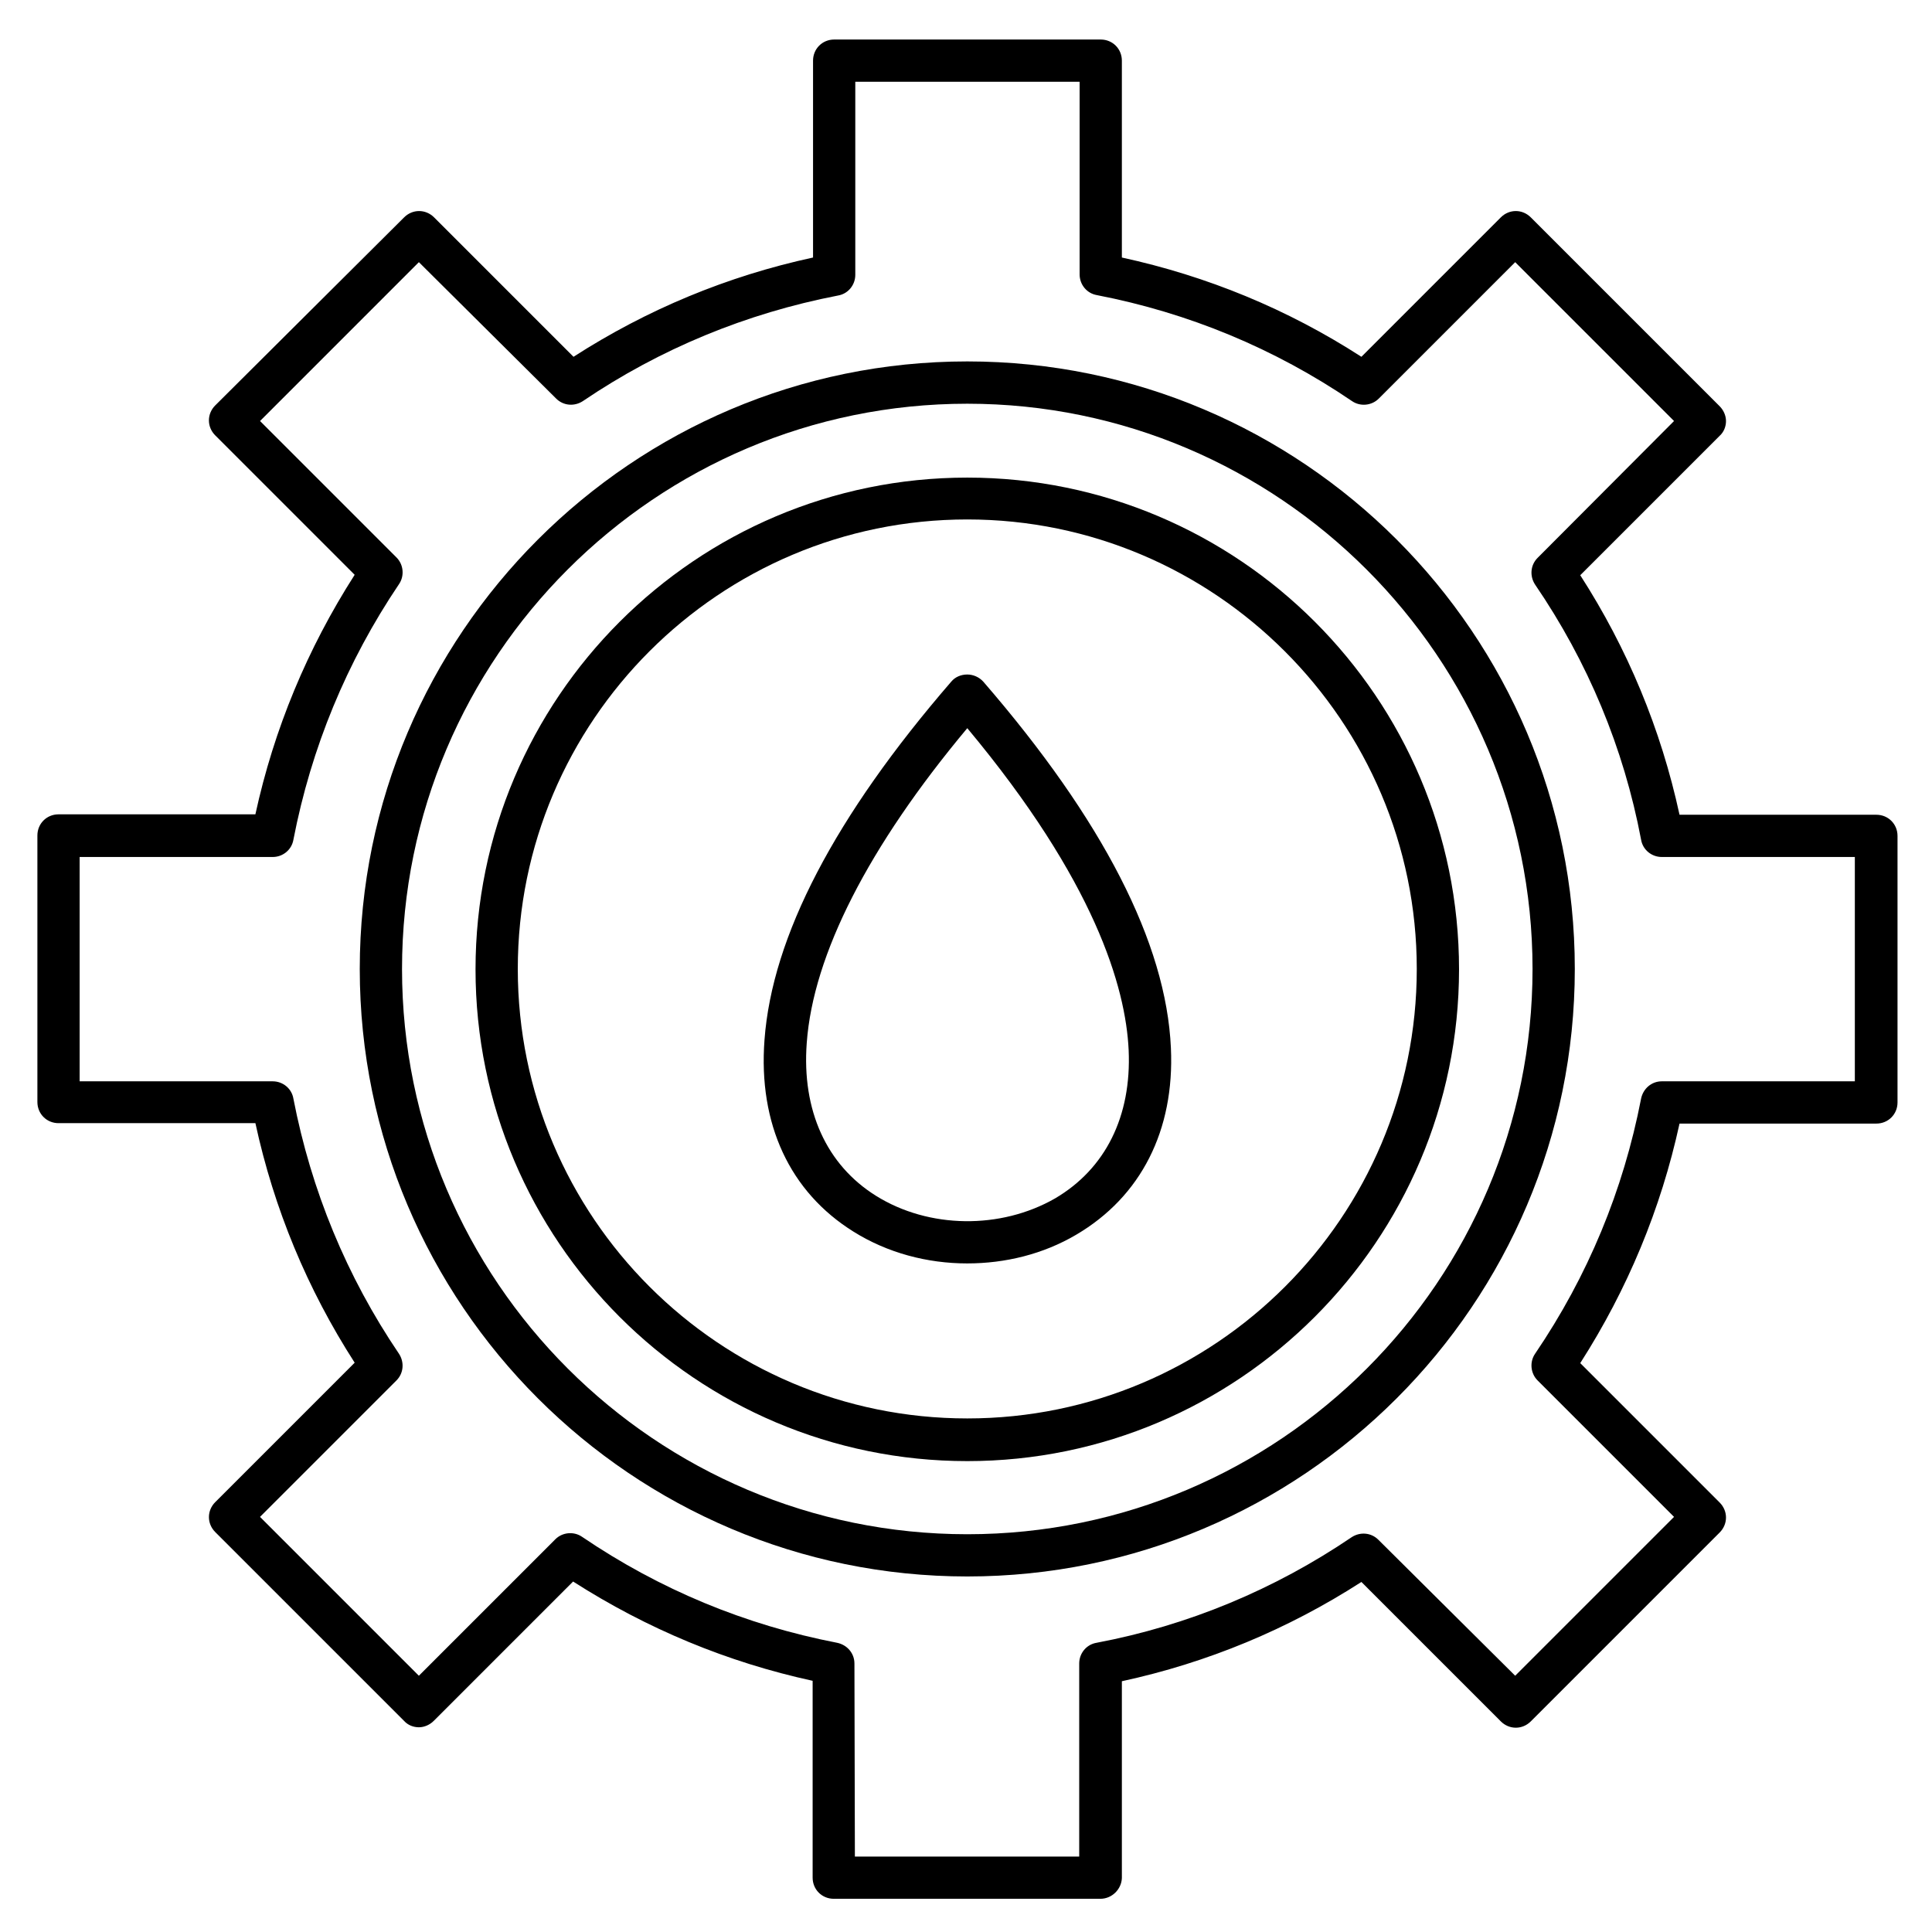
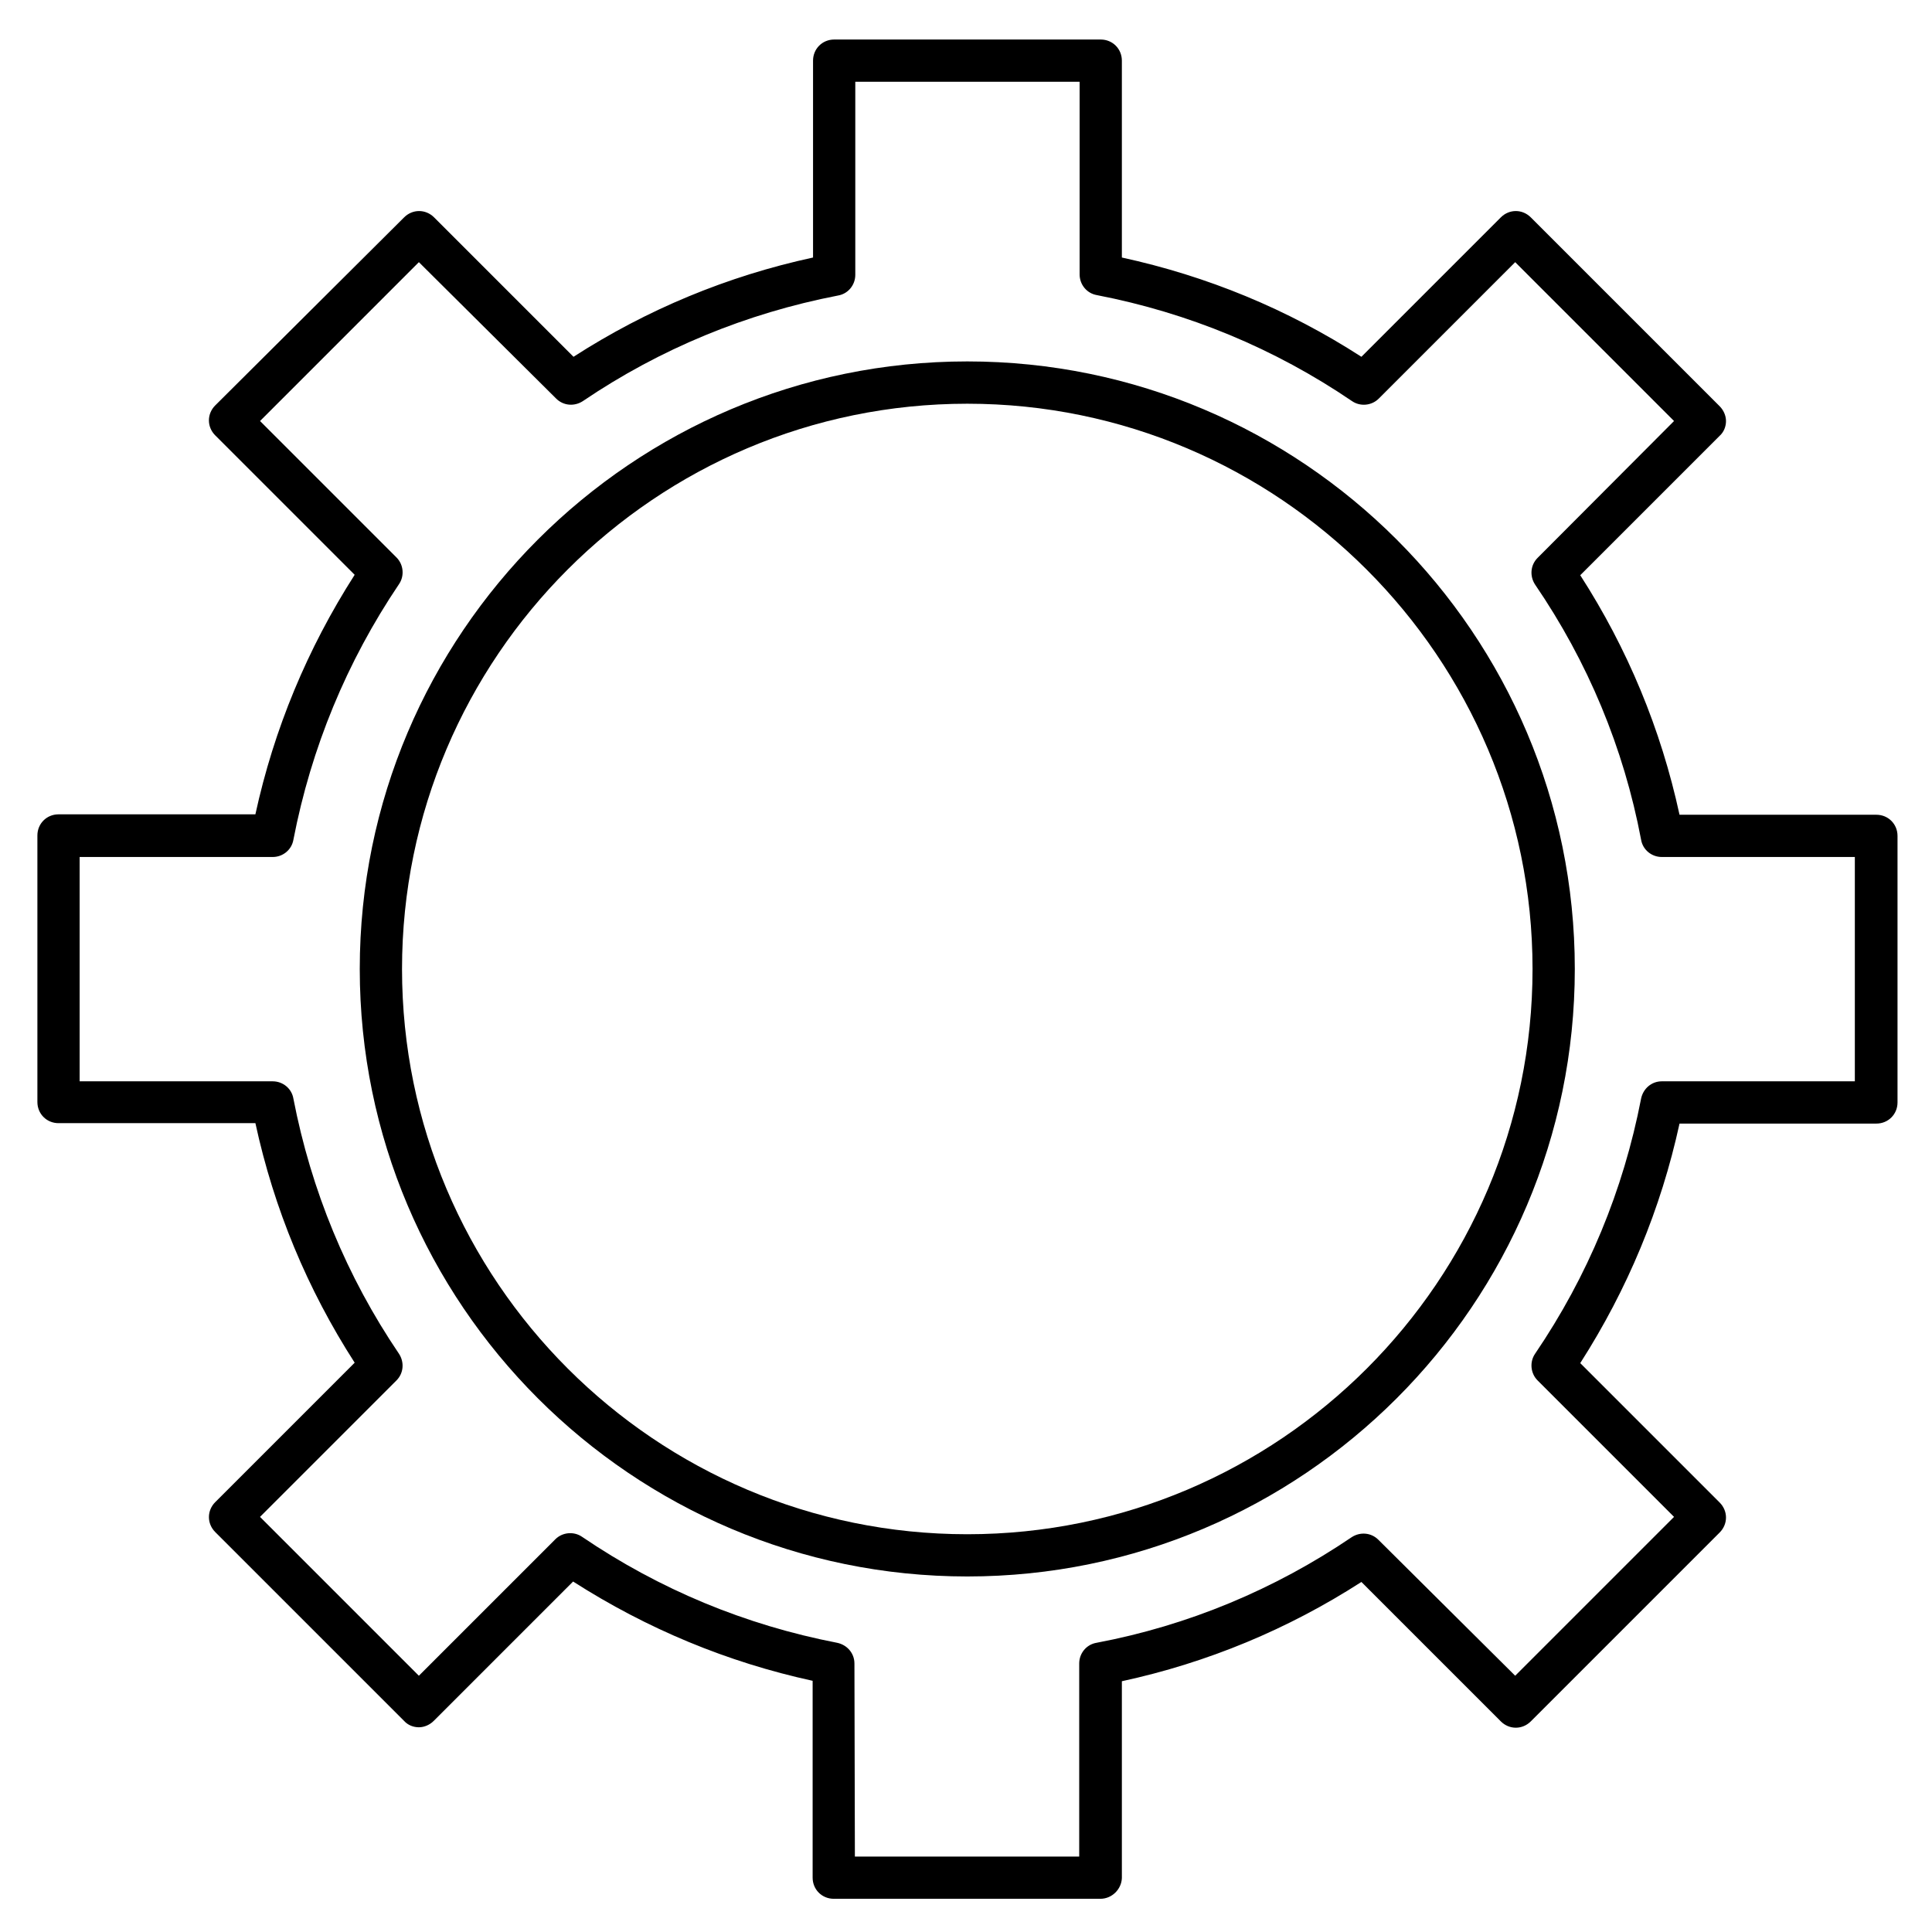
<svg xmlns="http://www.w3.org/2000/svg" fill="#000000" width="800px" height="800px" version="1.1" viewBox="144 144 512 512">
  <g>
    <path d="m435.6 647.2h-70.645c-3.137 0-5.598-2.465-5.598-5.598v-52.172c-22.617-4.926-43.887-13.77-63.48-26.309l-36.945 36.945c-1.008 1.008-2.465 1.68-3.918 1.68-1.457 0-2.91-0.559-3.918-1.68l-50.047-50.043c-2.238-2.238-2.238-5.711 0-7.949l36.945-36.945c-12.539-19.48-21.383-40.754-26.309-63.48h-52.176c-3.137 0-5.598-2.465-5.598-5.598v-70.645c0-3.137 2.465-5.598 5.598-5.598h52.172c4.926-22.617 13.77-43.887 26.309-63.48l-36.945-36.945c-2.238-2.238-2.238-5.711 0-7.949l50.047-49.824c2.238-2.238 5.711-2.238 7.949 0l36.945 36.945c19.48-12.539 40.754-21.383 63.48-26.309v-52.172c0-3.137 2.465-5.598 5.598-5.598h70.645c3.137 0 5.598 2.465 5.598 5.598v52.172c22.617 4.926 43.887 13.66 63.48 26.309l36.945-36.945c2.238-2.238 5.711-2.238 7.949 0l50.047 50.047c1.008 1.008 1.68 2.465 1.68 3.918 0 1.457-0.559 2.91-1.68 3.918l-36.945 36.945c12.539 19.48 21.383 40.754 26.309 63.48h52.172c3.137 0 5.598 2.465 5.598 5.598v70.645c0 3.137-2.465 5.598-5.598 5.598h-52.172c-4.926 22.617-13.77 43.887-26.309 63.48l36.945 36.945c2.238 2.238 2.238 5.711 0 7.949l-50.047 50.047c-2.238 2.238-5.711 2.238-7.949 0l-36.945-36.945c-19.48 12.539-40.754 21.383-63.48 26.309v52.172c-0.109 2.91-2.574 5.484-5.707 5.484zm-65.047-11.195h59.449v-51.164c0-2.688 1.902-5.039 4.59-5.484 24.293-4.59 47.133-14.105 67.621-27.988 2.238-1.457 5.148-1.23 7.055 0.672l36.273 36.047 42.098-42.098-36.164-36.164c-1.902-1.902-2.129-4.926-0.672-7.055 13.996-20.602 23.398-43.328 28.102-67.621 0.559-2.688 2.801-4.59 5.484-4.59h51.164v-59.449h-51.164c-2.688 0-5.039-1.902-5.484-4.59-4.59-24.293-14.105-47.133-28.102-67.621-1.457-2.238-1.23-5.148 0.672-7.055l36.164-36.27-42.098-42.098-36.164 36.164c-1.902 1.902-4.926 2.129-7.055 0.672-20.602-13.996-43.328-23.398-67.621-28.102-2.688-0.449-4.59-2.801-4.59-5.484v-51.055h-59.449v51.164c0 2.688-1.902 5.039-4.59 5.484-24.293 4.703-47.133 14.105-67.621 27.988-2.238 1.457-5.148 1.23-7.055-0.672l-36.387-36.16-42.094 42.098 36.164 36.164c1.902 1.902 2.129 4.926 0.672 7.055-13.887 20.598-23.289 43.434-27.992 67.73-0.449 2.688-2.801 4.59-5.484 4.59h-51.168v59.449h51.164c2.688 0 5.039 1.902 5.484 4.59 4.703 24.293 14.105 47.133 27.988 67.621 1.457 2.238 1.23 5.148-0.672 7.055l-36.164 36.164 42.098 42.098 36.164-36.164c1.902-1.902 4.926-2.129 7.055-0.672 20.602 13.996 43.328 23.398 67.621 28.102 2.688 0.559 4.59 2.801 4.59 5.484z" />
-     <path d="m400.34 531.21c-71.875 0-130.32-58.441-130.32-130.32 0-71.875 58.441-130.32 130.32-130.32 71.875 0 130.32 58.441 130.32 130.32-0.004 71.766-58.445 130.32-130.32 130.32zm0-249.55c-65.719 0-119.12 53.402-119.12 119.12s53.402 119.12 119.12 119.12 119.12-53.402 119.12-119.12c0-65.605-53.516-119.12-119.12-119.12z" />
-     <path d="m400.34 478.82c-10.637 0-21.16-2.801-30.117-8.398-16.906-10.523-25.301-28.551-23.625-50.828 2.016-27.43 18.695-59.336 49.484-94.941 1.008-1.23 2.574-1.902 4.254-1.902 1.566 0 3.137 0.672 4.254 1.902 31.684 36.609 48.477 69.301 49.711 97.066 1.008 21.832-7.949 39.41-25.078 49.484-8.73 5.156-18.809 7.617-28.883 7.617zm0-141.85c-26.199 31.348-40.863 60.121-42.543 83.41-1.344 17.914 5.262 32.355 18.359 40.527 13.996 8.734 33.027 8.957 47.469 0.672 13.324-7.836 20.266-21.719 19.48-39.297-0.781-16.68-8.957-44.781-42.766-85.312z" />
    <path d="m400.34 561.78c-88.785 0-161-72.211-161-161 0-88.781 72.211-161 161-161 88.781 0 161 72.211 161 161-0.004 88.785-72.215 161-161 161zm0-310.79c-82.625 0-149.8 67.176-149.8 149.8s67.176 149.8 149.8 149.8 149.8-67.176 149.8-149.8c-0.004-82.516-67.289-149.8-149.8-149.8z" />
  </g>
</svg>